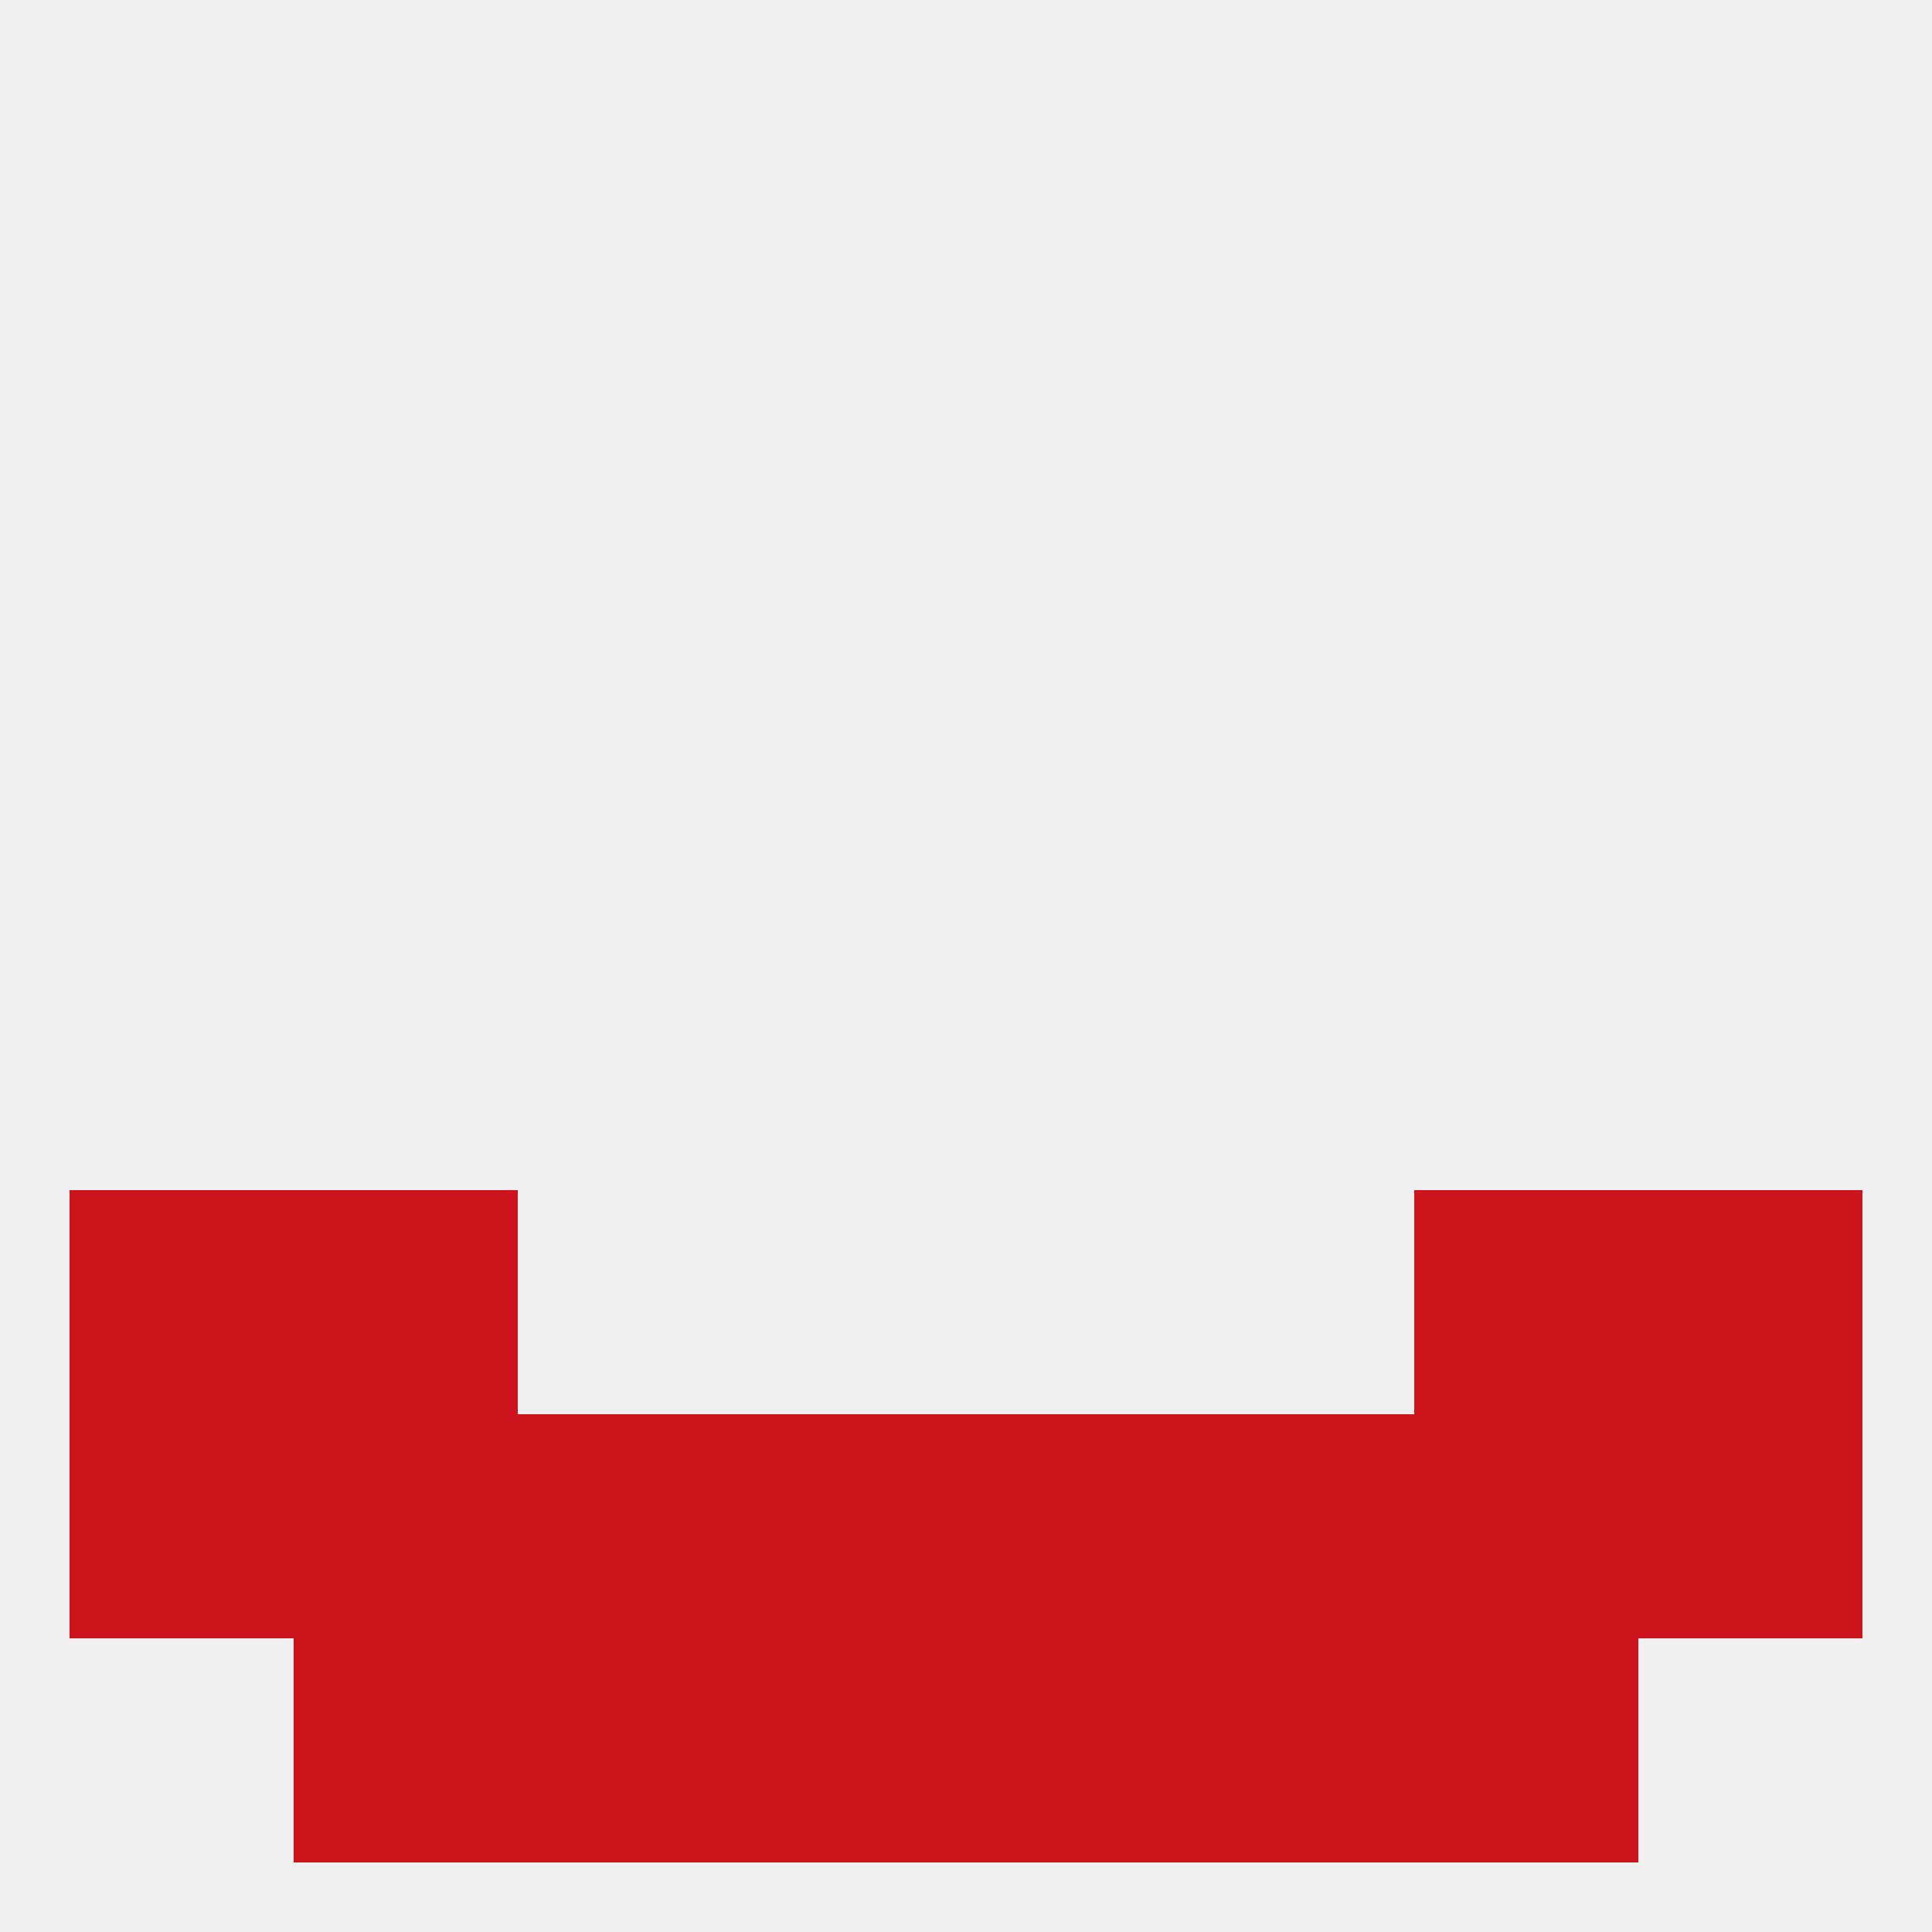
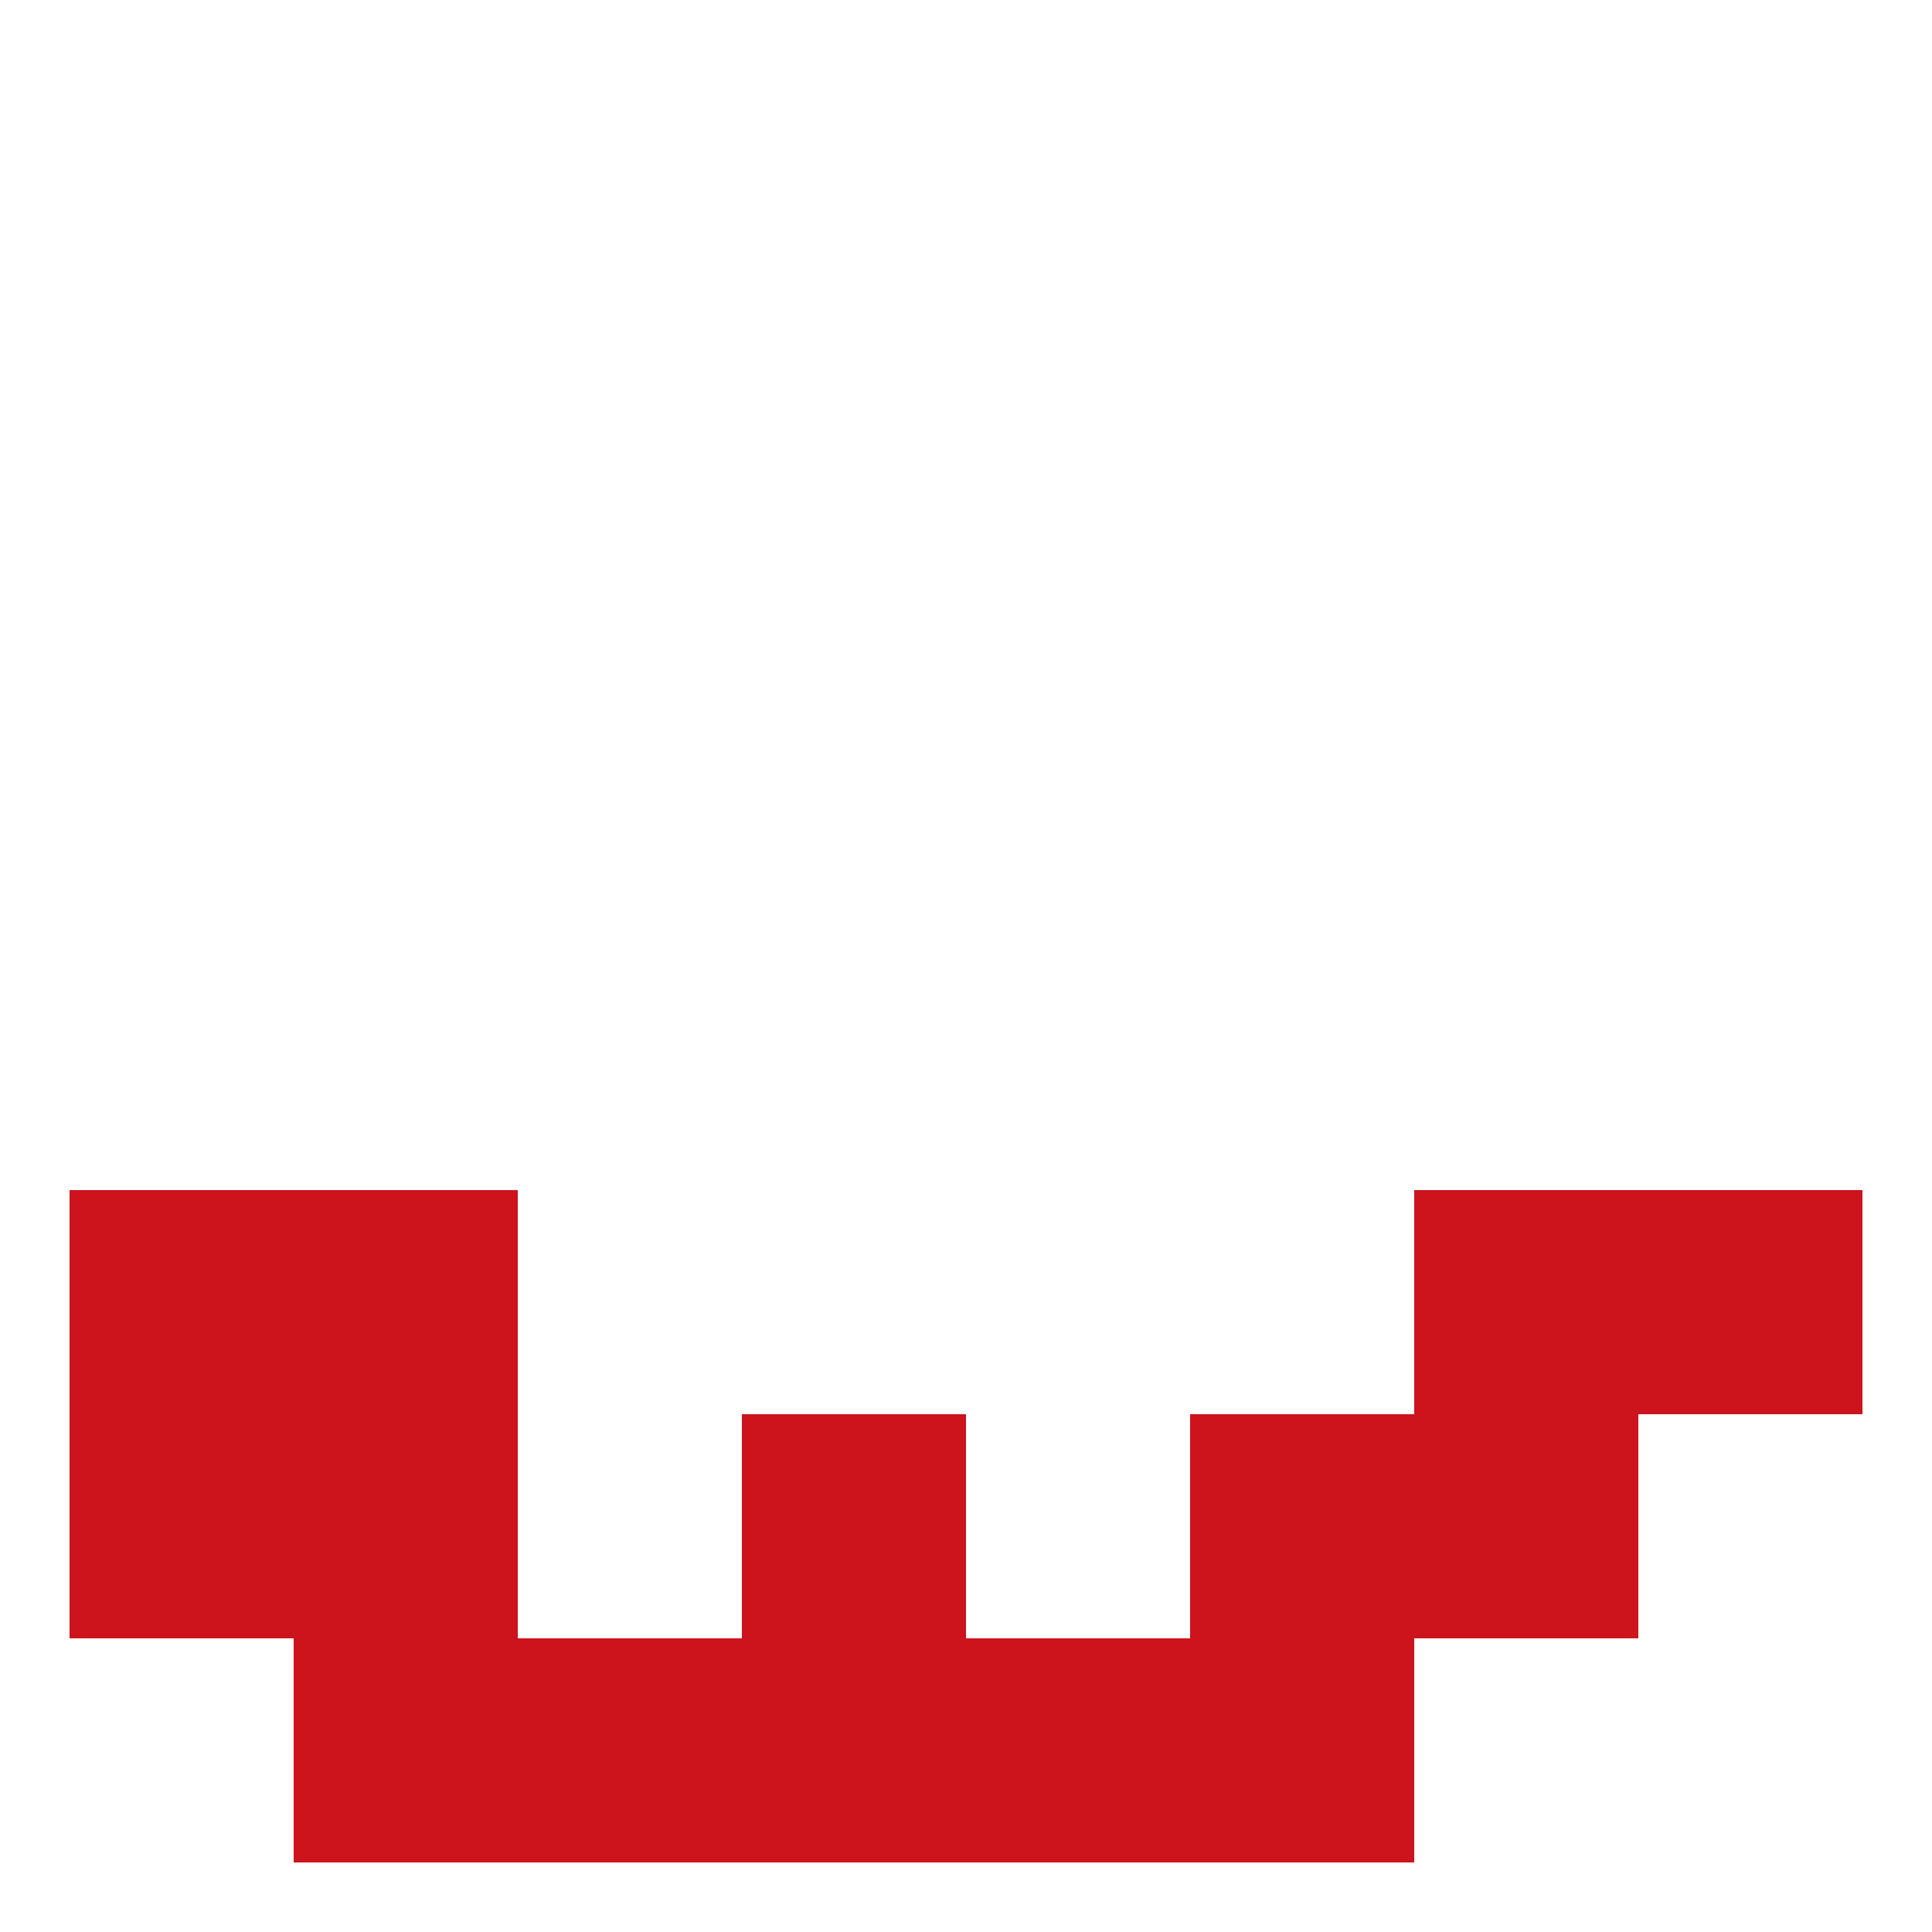
<svg xmlns="http://www.w3.org/2000/svg" version="1.1" baseprofile="full" width="250" height="250" viewBox="0 0 250 250">
-   <rect width="100%" height="100%" fill="rgba(240,240,240,255)" />
  <rect x="9" y="154" width="29" height="29" fill="rgba(205,19,28,255)" />
  <rect x="212" y="154" width="29" height="29" fill="rgba(205,19,28,255)" />
  <rect x="38" y="154" width="29" height="29" fill="rgba(205,19,28,255)" />
  <rect x="183" y="154" width="29" height="29" fill="rgba(205,19,28,255)" />
  <rect x="183" y="183" width="29" height="29" fill="rgba(205,19,28,255)" />
  <rect x="96" y="183" width="29" height="29" fill="rgba(205,19,28,255)" />
-   <rect x="125" y="183" width="29" height="29" fill="rgba(205,19,28,255)" />
-   <rect x="67" y="183" width="29" height="29" fill="rgba(205,19,28,255)" />
  <rect x="154" y="183" width="29" height="29" fill="rgba(205,19,28,255)" />
  <rect x="9" y="183" width="29" height="29" fill="rgba(205,19,28,255)" />
-   <rect x="212" y="183" width="29" height="29" fill="rgba(205,19,28,255)" />
  <rect x="38" y="183" width="29" height="29" fill="rgba(205,19,28,255)" />
  <rect x="96" y="212" width="29" height="29" fill="rgba(205,19,28,255)" />
  <rect x="125" y="212" width="29" height="29" fill="rgba(205,19,28,255)" />
  <rect x="67" y="212" width="29" height="29" fill="rgba(205,19,28,255)" />
  <rect x="154" y="212" width="29" height="29" fill="rgba(205,19,28,255)" />
  <rect x="38" y="212" width="29" height="29" fill="rgba(205,19,28,255)" />
-   <rect x="183" y="212" width="29" height="29" fill="rgba(205,19,28,255)" />
</svg>